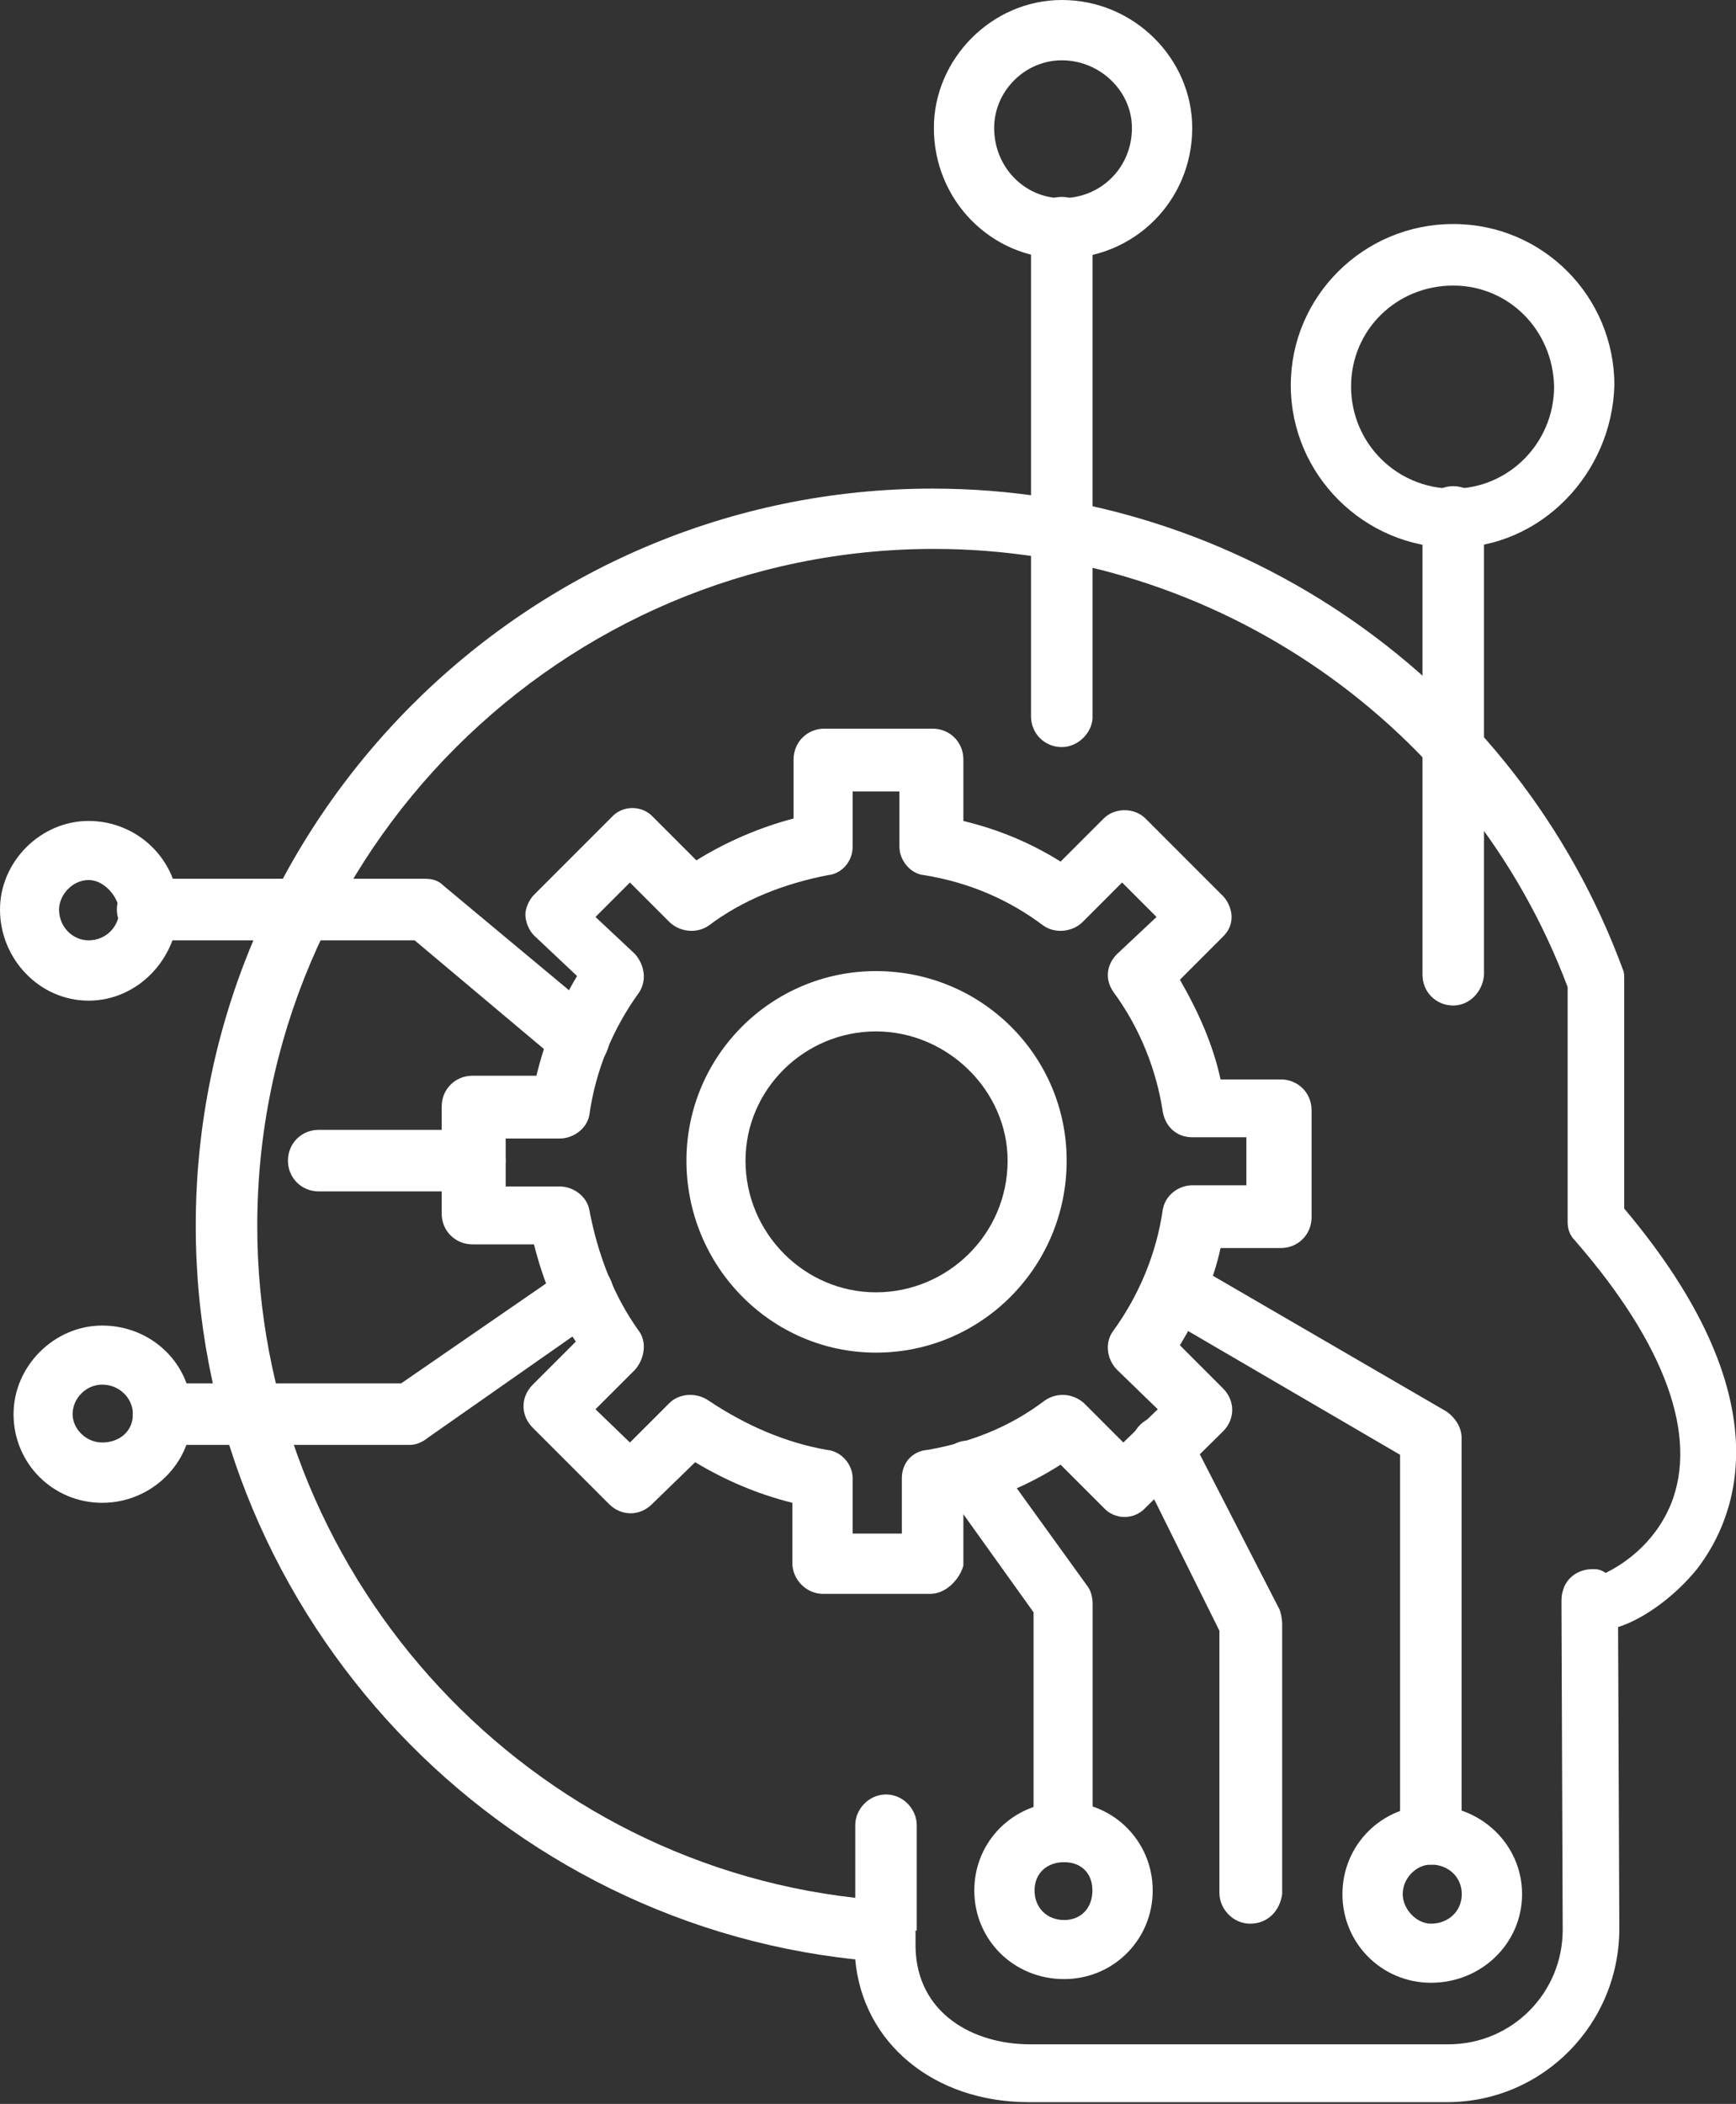
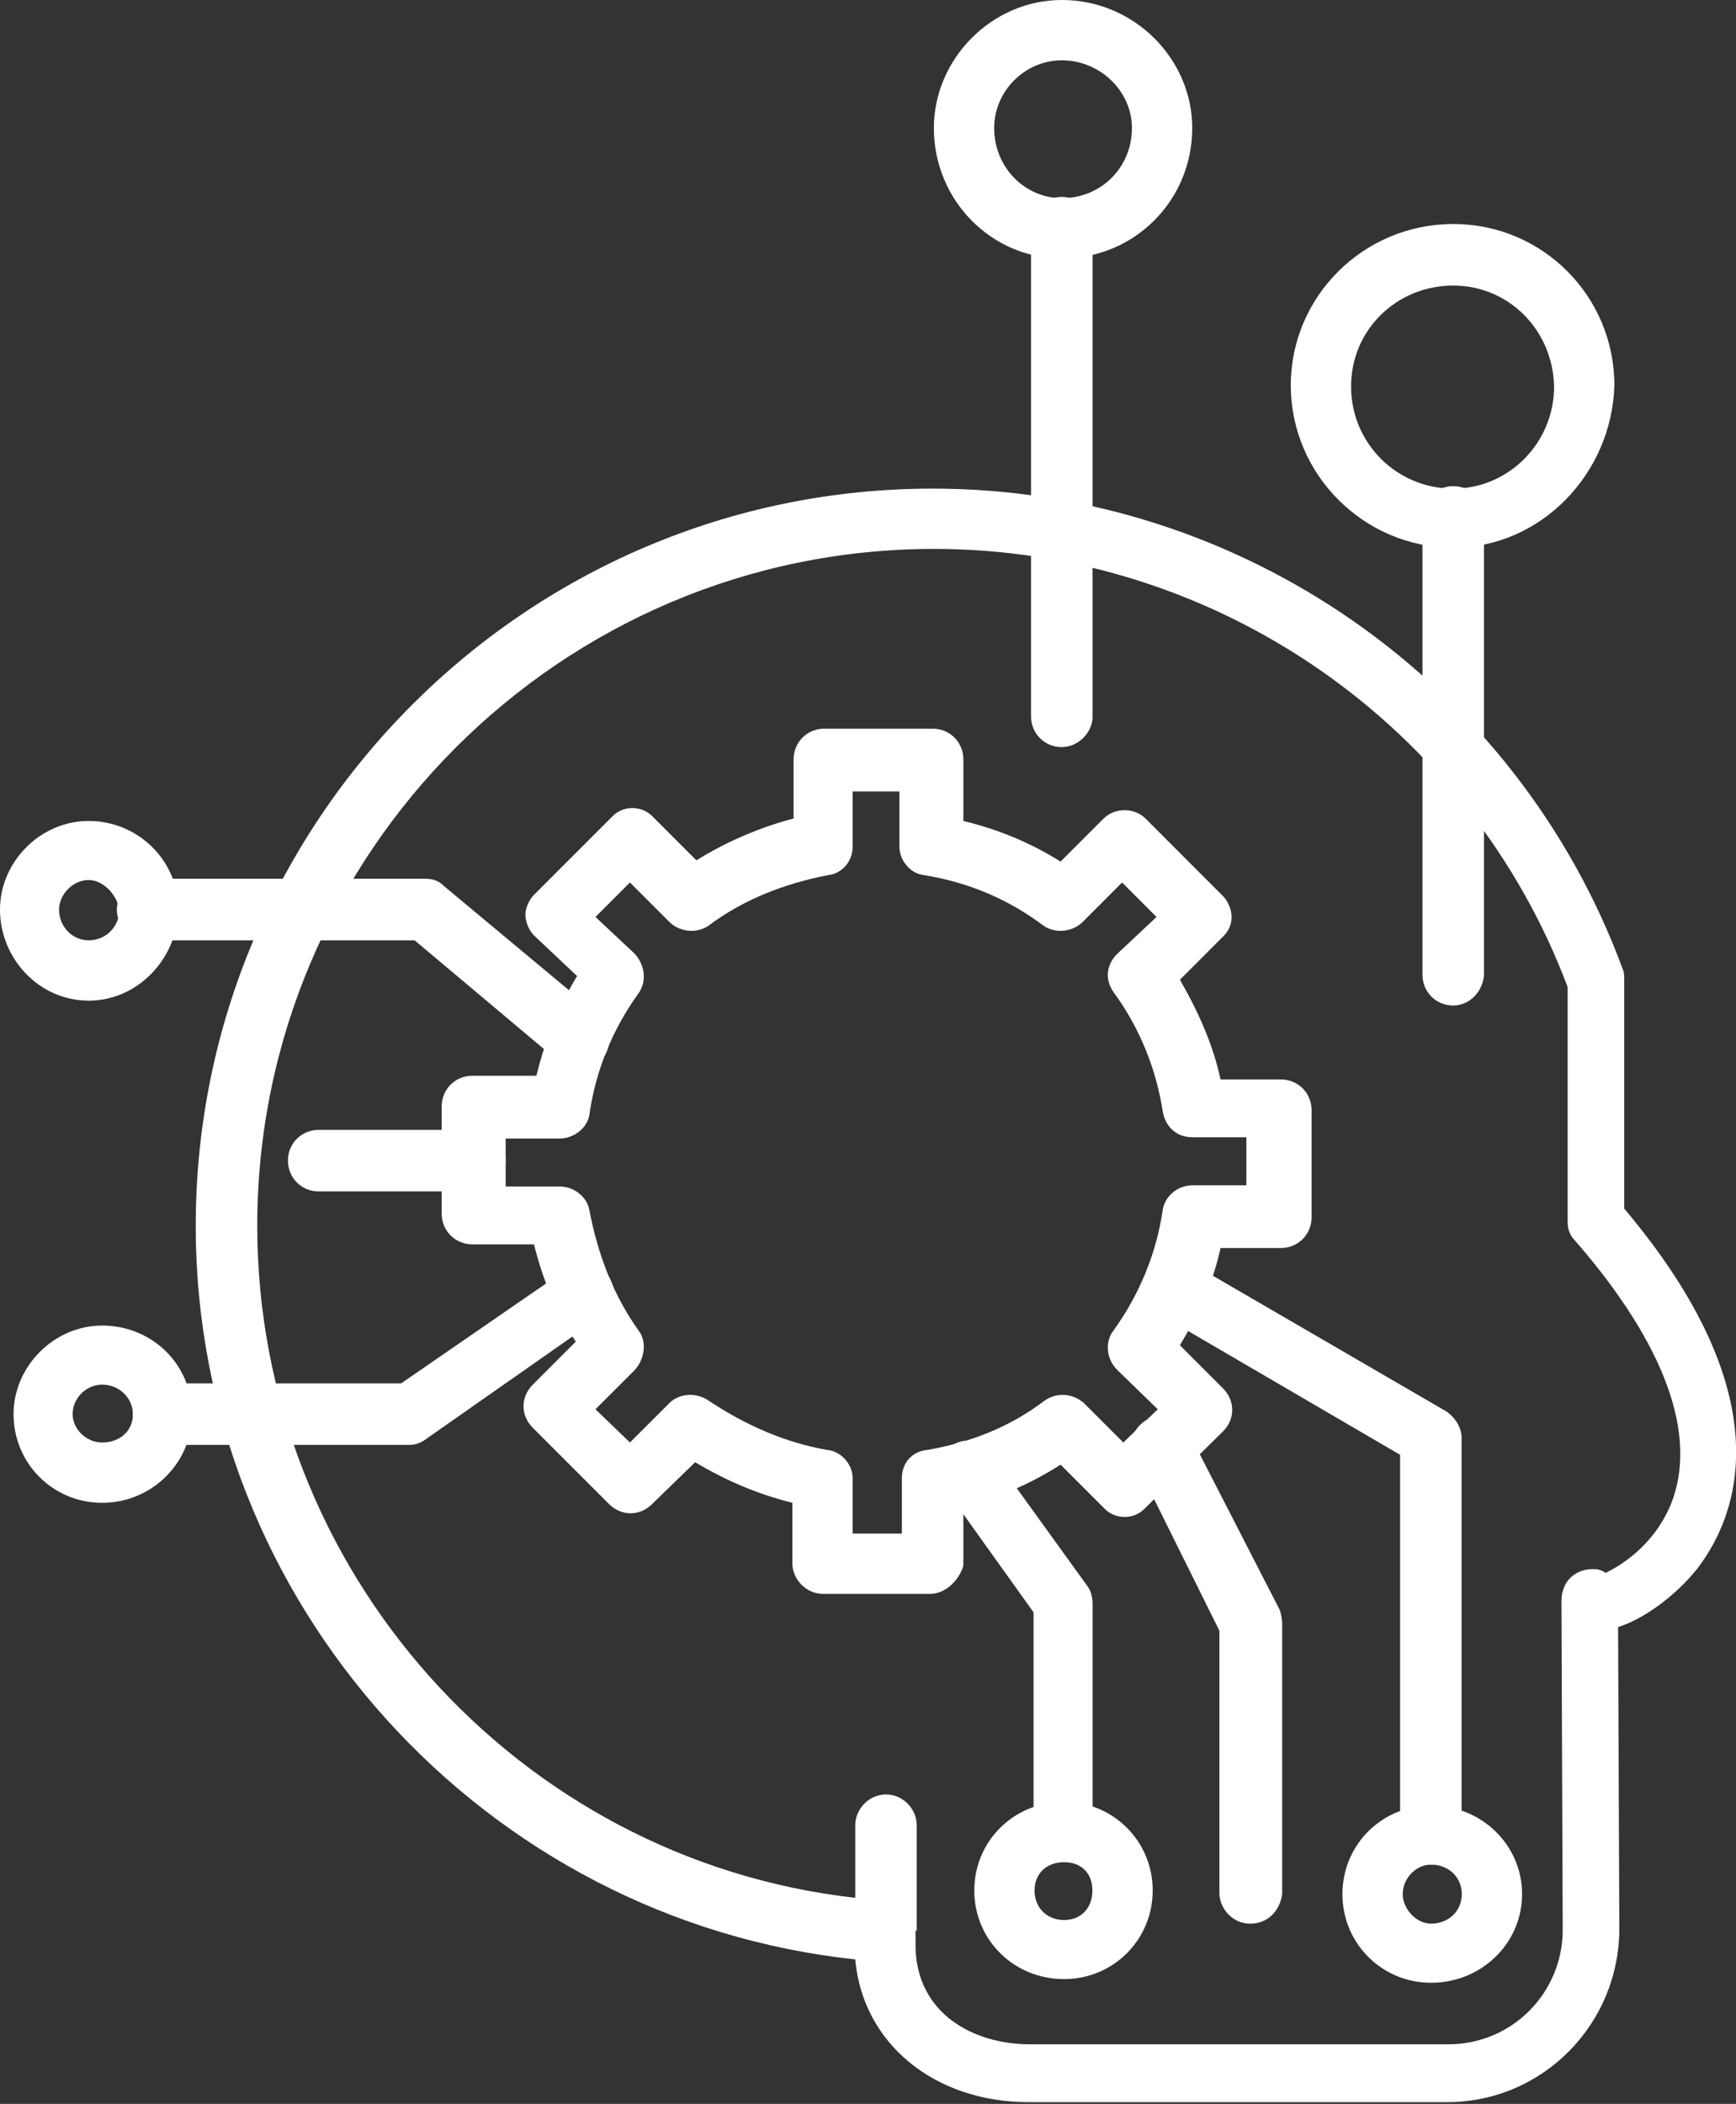
<svg xmlns="http://www.w3.org/2000/svg" width="52" height="63" viewBox="0 0 52 63" fill="none">
  <rect x="0" y="0" width="52" height="63" fill="#333333" stroke="none" />
  <path fill-rule="evenodd" clip-rule="evenodd" d="M43.345 62.948H30.814C27.976 62.948 25.839 61.179 25.618 58.673C14.524 57.493 5.863 48.022 5.863 36.707C5.863 24.582 15.74 14.631 27.939 14.631C37.153 14.631 45.446 20.417 48.615 29.041C48.652 29.115 48.652 29.226 48.652 29.336V36.191C53.406 41.83 52.08 45.368 50.827 46.99C50.2 47.764 49.279 48.464 48.468 48.722L48.505 57.678C48.541 60.589 46.22 62.948 43.345 62.948ZM27.424 57.825V58.304C27.46 60.294 29.156 61.216 30.851 61.216H43.382C45.298 61.216 46.809 59.668 46.809 57.788L46.772 48.022C46.772 47.911 46.772 47.764 46.809 47.653C46.92 47.211 47.325 46.953 47.804 46.99C47.878 46.99 47.989 47.026 48.099 47.1C48.541 46.879 49.536 46.289 50.053 45.036C50.863 43.009 49.905 40.282 47.178 37.149C47.03 37.002 46.957 36.818 46.957 36.596V29.557C44.008 21.707 36.416 16.437 27.976 16.437C16.809 16.437 7.706 25.54 7.706 36.707C7.706 46.99 15.482 55.687 25.618 56.83V54.656C25.618 54.176 26.023 53.734 26.539 53.734C27.055 53.734 27.46 54.176 27.46 54.656V57.825C27.424 57.788 27.424 57.788 27.424 57.825Z" fill="white" />
  <path fill-rule="evenodd" clip-rule="evenodd" d="M27.862 47.728H24.655C24.14 47.728 23.734 47.286 23.734 46.807V45.001C22.702 44.743 21.744 44.338 20.823 43.785L19.533 45.038C19.164 45.407 18.611 45.407 18.243 45.038L15.958 42.753C15.589 42.385 15.589 41.832 15.958 41.463L17.248 40.173C16.658 39.325 16.253 38.294 15.995 37.262H14.152C13.636 37.262 13.23 36.856 13.23 36.34V33.134C13.23 32.618 13.636 32.212 14.152 32.212H16.068C16.326 31.144 16.732 30.149 17.285 29.227L15.995 28.011C15.847 27.864 15.737 27.606 15.737 27.384C15.737 27.2 15.847 26.942 15.995 26.795L18.317 24.473C18.648 24.104 19.238 24.104 19.57 24.473L20.86 25.763C21.744 25.21 22.776 24.768 23.771 24.51V22.741C23.771 22.225 24.176 21.819 24.692 21.819H27.936C28.452 21.819 28.857 22.225 28.857 22.741V24.584C29.926 24.841 30.884 25.247 31.769 25.8L33.059 24.51C33.39 24.178 33.98 24.178 34.312 24.51L36.633 26.832C36.781 26.979 36.891 27.237 36.891 27.458C36.891 27.716 36.781 27.9 36.633 28.048L35.343 29.338C35.896 30.296 36.339 31.291 36.56 32.323H38.366C38.882 32.323 39.287 32.728 39.287 33.244V36.451C39.287 36.967 38.882 37.372 38.366 37.372H36.56C36.339 38.404 35.896 39.362 35.343 40.284L36.633 41.574C37.002 41.942 37.002 42.495 36.633 42.864L34.312 45.149C33.98 45.517 33.39 45.517 33.059 45.149L31.769 43.859C30.847 44.448 29.889 44.854 28.857 45.112V46.881C28.746 47.286 28.341 47.728 27.862 47.728ZM25.577 45.922H27.014V44.264C27.014 43.822 27.309 43.453 27.788 43.416C29.041 43.195 30.221 42.753 31.289 41.942C31.658 41.684 32.137 41.721 32.469 42.016L33.648 43.195L34.68 42.2L33.464 41.021C33.132 40.689 33.095 40.173 33.353 39.842C34.127 38.773 34.643 37.52 34.828 36.23C34.901 35.787 35.307 35.493 35.712 35.493H37.334V34.055H35.712C35.233 34.055 34.901 33.724 34.828 33.281C34.643 32.065 34.164 30.812 33.353 29.706C33.095 29.338 33.132 28.895 33.464 28.564L34.643 27.458L33.611 26.426L32.432 27.606C32.137 27.9 31.621 27.974 31.253 27.716C30.221 26.942 29.041 26.426 27.678 26.205C27.272 26.168 26.941 25.763 26.941 25.357V23.699H25.54V25.357C25.54 25.8 25.208 26.168 24.803 26.205C23.476 26.463 22.26 26.942 21.228 27.716C20.86 27.974 20.343 27.9 20.049 27.606L18.869 26.426L17.837 27.458L19.017 28.564C19.312 28.895 19.385 29.375 19.127 29.743C18.353 30.812 17.837 32.065 17.653 33.392C17.579 33.797 17.174 34.092 16.769 34.092H15.147V35.529H16.769C17.174 35.529 17.579 35.824 17.653 36.23C17.911 37.593 18.39 38.809 19.127 39.842C19.385 40.173 19.312 40.689 19.017 41.021L17.837 42.2L18.869 43.195L20.049 42.016C20.343 41.721 20.86 41.684 21.228 41.942C22.334 42.679 23.513 43.195 24.766 43.416C25.208 43.453 25.54 43.859 25.54 44.264V45.922H25.577Z" fill="white" />
-   <path fill-rule="evenodd" clip-rule="evenodd" d="M26.238 40.504C23.105 40.504 20.562 37.924 20.562 34.755C20.562 31.622 23.105 29.079 26.238 29.079C29.408 29.079 31.951 31.622 31.951 34.755C31.951 37.924 29.408 40.504 26.238 40.504ZM26.238 30.885C24.101 30.885 22.331 32.617 22.331 34.755C22.331 36.929 24.101 38.698 26.238 38.698C28.376 38.698 30.182 36.966 30.182 34.755C30.182 32.654 28.376 30.885 26.238 30.885Z" fill="white" />
  <path fill-rule="evenodd" clip-rule="evenodd" d="M31.88 55.761C31.364 55.761 30.959 55.319 30.959 54.84V48.28L28.268 44.52C27.973 44.115 28.084 43.562 28.489 43.304C28.895 43.009 29.448 43.12 29.706 43.525L32.58 47.506C32.691 47.653 32.728 47.874 32.728 48.022V54.914C32.801 55.393 32.396 55.761 31.88 55.761Z" fill="white" />
  <path fill-rule="evenodd" clip-rule="evenodd" d="M42.859 55.836C42.343 55.836 41.938 55.43 41.938 54.914V43.563L34.677 39.325C34.272 39.067 34.124 38.514 34.382 38.072C34.64 37.666 35.193 37.519 35.599 37.777L43.338 42.273C43.596 42.457 43.78 42.752 43.78 43.047V54.988C43.743 55.43 43.338 55.836 42.859 55.836Z" fill="white" />
  <path fill-rule="evenodd" clip-rule="evenodd" d="M37.448 57.604C36.932 57.604 36.526 57.161 36.526 56.682V48.832L33.983 43.709C33.762 43.267 33.91 42.751 34.389 42.493C34.831 42.272 35.347 42.456 35.605 42.898L38.332 48.206C38.369 48.316 38.406 48.464 38.406 48.648V56.719C38.332 57.235 37.964 57.604 37.448 57.604Z" fill="white" />
  <path fill-rule="evenodd" clip-rule="evenodd" d="M31.874 59.263C30.363 59.263 29.184 58.084 29.184 56.61C29.184 55.135 30.363 53.956 31.874 53.956C33.348 53.956 34.528 55.135 34.528 56.61C34.528 58.084 33.348 59.263 31.874 59.263ZM31.874 55.762C31.358 55.762 30.989 56.094 30.989 56.61C30.989 57.126 31.358 57.494 31.874 57.494C32.39 57.494 32.722 57.126 32.722 56.61C32.722 56.094 32.39 55.762 31.874 55.762Z" fill="white" />
  <path fill-rule="evenodd" clip-rule="evenodd" d="M42.864 59.373C41.39 59.373 40.211 58.193 40.211 56.719C40.211 55.245 41.39 54.065 42.864 54.065C44.376 54.065 45.592 55.245 45.592 56.719C45.592 58.193 44.376 59.373 42.864 59.373ZM42.864 55.834C42.422 55.834 42.017 56.24 42.017 56.719C42.017 57.161 42.422 57.603 42.864 57.603C43.38 57.603 43.786 57.235 43.786 56.719C43.786 56.203 43.38 55.834 42.864 55.834Z" fill="white" />
  <path fill-rule="evenodd" clip-rule="evenodd" d="M12.273 43.267H4.902C4.386 43.267 3.98 42.862 3.98 42.346C3.98 41.83 4.386 41.425 4.902 41.425H12.015L16.99 37.997C17.396 37.665 17.948 37.776 18.206 38.181C18.501 38.587 18.391 39.176 17.985 39.434L12.826 43.046C12.641 43.194 12.457 43.267 12.273 43.267Z" fill="white" />
  <path fill-rule="evenodd" clip-rule="evenodd" d="M14.227 35.676H9.546C9.03 35.676 8.625 35.27 8.625 34.754C8.625 34.238 9.03 33.833 9.546 33.833H14.227C14.743 33.833 15.148 34.238 15.148 34.754C15.148 35.27 14.743 35.676 14.227 35.676Z" fill="white" />
  <path fill-rule="evenodd" clip-rule="evenodd" d="M17.394 32.064C17.173 32.064 16.989 31.99 16.805 31.843L12.419 28.157H4.421C3.942 28.157 3.5 27.752 3.5 27.236C3.5 26.72 3.942 26.314 4.421 26.314H12.714C12.935 26.314 13.119 26.351 13.303 26.536L17.947 30.405C18.316 30.737 18.353 31.29 18.058 31.695C17.91 31.953 17.652 32.064 17.394 32.064Z" fill="white" />
  <path fill-rule="evenodd" clip-rule="evenodd" d="M3.06 45.001C1.586 45.001 0.406 43.821 0.406 42.347C0.406 40.91 1.622 39.693 3.06 39.693C4.534 39.693 5.75 40.836 5.75 42.347C5.75 43.821 4.534 45.001 3.06 45.001ZM3.06 41.462C2.581 41.462 2.175 41.868 2.175 42.347C2.175 42.789 2.581 43.195 3.06 43.195C3.576 43.195 3.981 42.863 3.981 42.347C3.981 41.868 3.576 41.462 3.06 41.462Z" fill="white" />
  <path fill-rule="evenodd" clip-rule="evenodd" d="M2.654 29.964C1.179 29.964 0 28.711 0 27.237C0 25.799 1.216 24.583 2.654 24.583C4.128 24.583 5.344 25.762 5.344 27.237C5.307 28.711 4.128 29.964 2.654 29.964ZM2.654 26.352C2.174 26.352 1.769 26.794 1.769 27.237C1.769 27.753 2.174 28.158 2.654 28.158C3.17 28.158 3.575 27.753 3.575 27.237C3.501 26.794 3.096 26.352 2.654 26.352Z" fill="white" />
  <path fill-rule="evenodd" clip-rule="evenodd" d="M43.531 30.11C43.015 30.11 42.609 29.705 42.609 29.189V15.479C42.609 14.963 43.015 14.558 43.531 14.558C44.047 14.558 44.452 14.963 44.452 15.479V29.189C44.415 29.705 44.01 30.11 43.531 30.11Z" fill="white" />
  <path fill-rule="evenodd" clip-rule="evenodd" d="M31.804 22.371C31.288 22.371 30.883 21.965 30.883 21.449V6.818C30.883 6.302 31.288 5.896 31.804 5.896C32.32 5.896 32.726 6.302 32.726 6.818V21.523C32.689 21.965 32.283 22.371 31.804 22.371Z" fill="white" />
  <path fill-rule="evenodd" clip-rule="evenodd" d="M31.806 7.74C29.705 7.74 27.973 6.007 27.973 3.833C27.973 1.769 29.705 0 31.806 0C33.98 0 35.712 1.769 35.712 3.833C35.712 6.007 33.98 7.74 31.806 7.74ZM31.806 1.806C30.7 1.806 29.779 2.727 29.779 3.833C29.779 5.012 30.7 5.934 31.806 5.934C32.985 5.934 33.906 5.012 33.906 3.833C33.906 2.727 32.948 1.806 31.806 1.806Z" fill="white" />
  <path fill-rule="evenodd" clip-rule="evenodd" d="M43.529 16.401C40.875 16.401 38.664 14.226 38.664 11.536C38.664 8.882 40.839 6.708 43.529 6.708C46.219 6.708 48.357 8.882 48.357 11.536C48.283 14.19 46.146 16.401 43.529 16.401ZM43.529 8.551C41.834 8.551 40.47 9.878 40.47 11.573C40.47 13.268 41.834 14.632 43.529 14.632C45.187 14.632 46.551 13.268 46.551 11.573C46.514 9.878 45.187 8.551 43.529 8.551Z" fill="white" />
</svg>